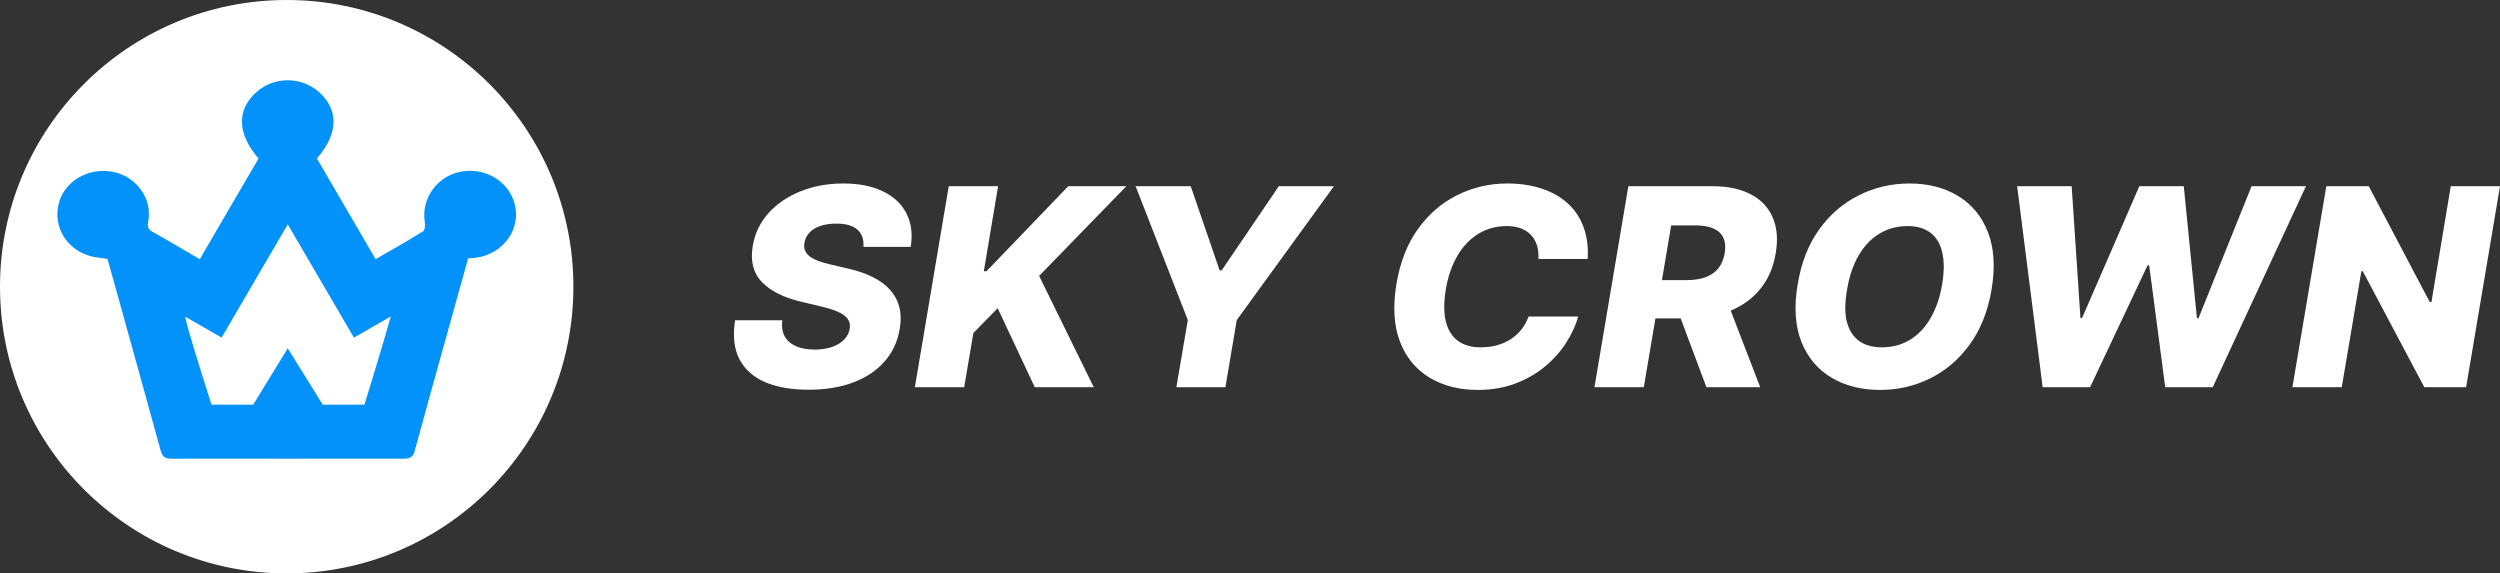
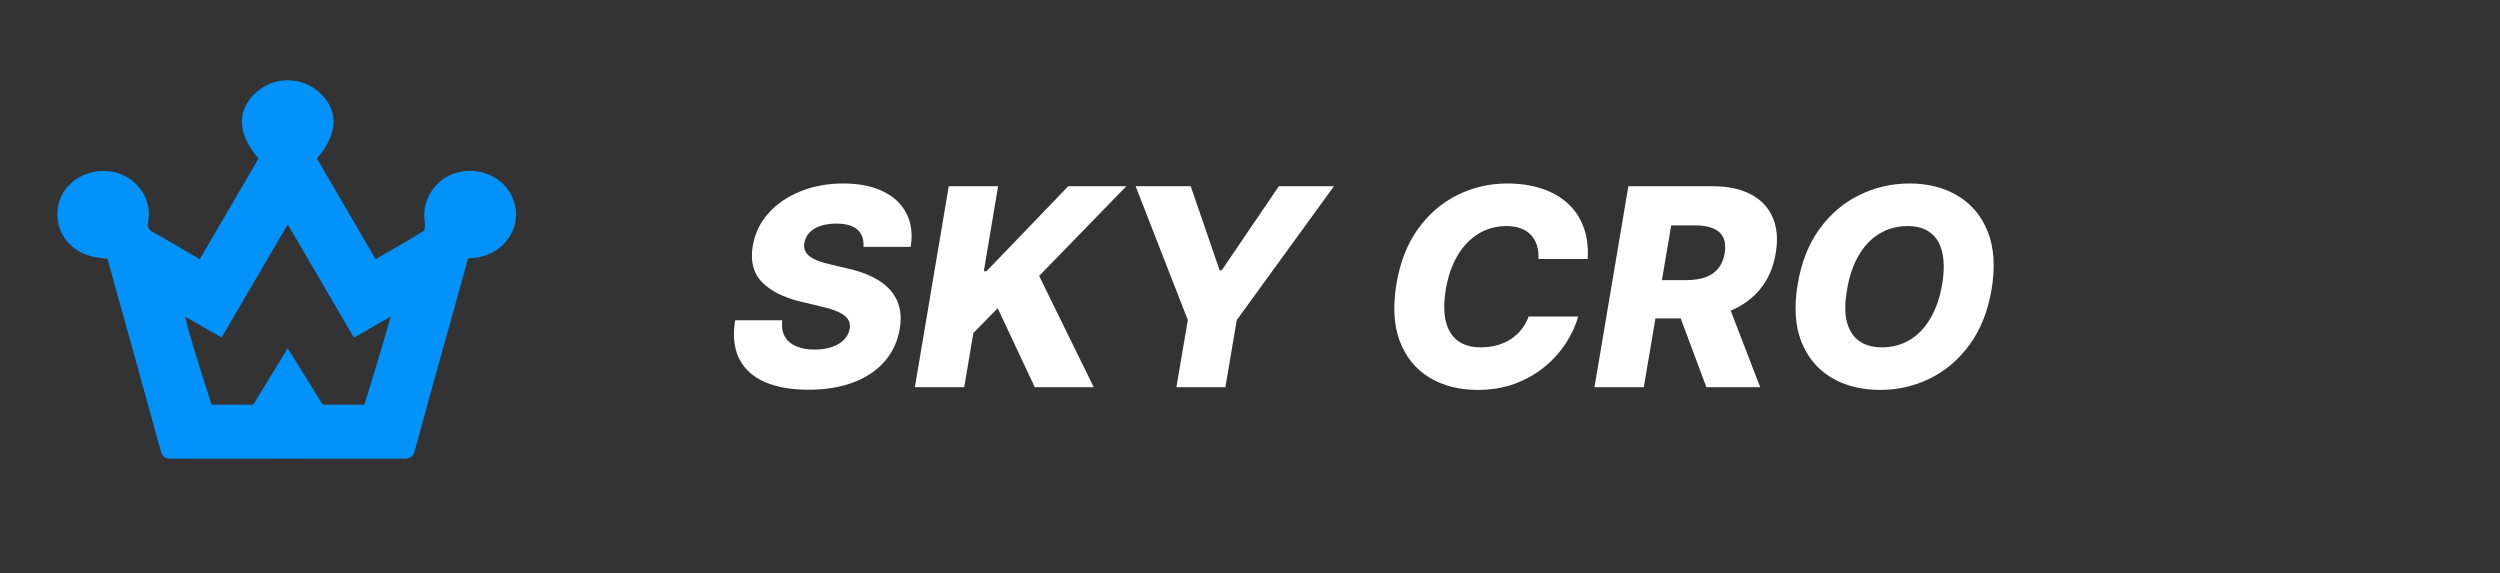
<svg xmlns="http://www.w3.org/2000/svg" width="218" height="50" viewBox="0 0 218 50" fill="none">
  <rect x="0" y="0" width="218" height="50" fill="#333333" stroke="none" />
  <path d="M75.293 21.527C75.34 20.882 75.166 20.383 74.772 20.029C74.384 19.676 73.77 19.499 72.93 19.499C72.374 19.499 71.899 19.57 71.505 19.713C71.111 19.85 70.801 20.044 70.575 20.295C70.349 20.54 70.207 20.825 70.149 21.15C70.097 21.407 70.112 21.635 70.193 21.835C70.274 22.034 70.416 22.211 70.619 22.365C70.827 22.519 71.085 22.653 71.392 22.767C71.705 22.881 72.055 22.981 72.443 23.067L73.903 23.409C74.749 23.597 75.482 23.848 76.102 24.162C76.727 24.47 77.234 24.843 77.622 25.282C78.01 25.716 78.277 26.215 78.422 26.779C78.567 27.344 78.578 27.977 78.456 28.679C78.271 29.785 77.828 30.735 77.127 31.528C76.432 32.32 75.522 32.928 74.398 33.35C73.281 33.772 71.98 33.983 70.497 33.983C69.014 33.983 67.754 33.763 66.717 33.324C65.686 32.879 64.939 32.209 64.475 31.314C64.012 30.418 63.887 29.289 64.102 27.926H68.212C68.148 28.491 68.22 28.961 68.429 29.337C68.643 29.714 68.974 29.999 69.419 30.193C69.866 30.387 70.404 30.484 71.036 30.484C71.615 30.484 72.122 30.407 72.556 30.253C72.997 30.099 73.347 29.885 73.608 29.611C73.874 29.337 74.036 29.024 74.094 28.67C74.152 28.345 74.097 28.063 73.929 27.823C73.767 27.584 73.489 27.375 73.095 27.199C72.707 27.022 72.197 26.862 71.566 26.72L69.784 26.292C68.313 25.938 67.198 25.374 66.439 24.598C65.686 23.822 65.419 22.77 65.64 21.441C65.825 20.352 66.283 19.399 67.013 18.584C67.748 17.768 68.678 17.135 69.802 16.684C70.931 16.228 72.174 16 73.53 16C74.908 16 76.067 16.231 77.005 16.693C77.95 17.149 78.63 17.794 79.047 18.626C79.47 19.453 79.592 20.42 79.412 21.527H75.293Z" fill="white" />
  <path d="M79.777 33.761L82.731 16.239H87.033L85.79 23.648H86.025L93.15 16.239H98.216L90.613 24.059L95.374 33.761H90.23L86.998 26.874L84.878 29.038L84.078 33.761H79.777Z" fill="white" />
  <path d="M99.026 16.239H103.831L106.351 23.571H106.534L111.513 16.239H116.318L107.846 27.909L106.855 33.761H102.58L103.579 27.909L99.026 16.239Z" fill="white" />
  <path d="M138.445 22.587H134.153C134.176 22.143 134.132 21.746 134.022 21.398C133.912 21.045 133.738 20.742 133.501 20.491C133.263 20.235 132.968 20.041 132.615 19.91C132.261 19.779 131.85 19.713 131.381 19.713C130.483 19.713 129.669 19.933 128.939 20.372C128.209 20.811 127.598 21.444 127.106 22.271C126.613 23.098 126.269 24.09 126.072 25.248C125.892 26.366 125.895 27.299 126.08 28.046C126.271 28.793 126.625 29.355 127.14 29.731C127.656 30.102 128.311 30.287 129.104 30.287C129.62 30.287 130.098 30.227 130.538 30.107C130.984 29.982 131.387 29.802 131.746 29.568C132.105 29.335 132.415 29.052 132.675 28.721C132.942 28.385 133.148 28.011 133.292 27.601H137.62C137.405 28.371 137.052 29.138 136.56 29.902C136.073 30.661 135.459 31.348 134.717 31.964C133.976 32.58 133.116 33.073 132.137 33.444C131.158 33.815 130.069 34 128.87 34C127.23 34 125.817 33.638 124.629 32.913C123.447 32.189 122.593 31.14 122.066 29.765C121.544 28.385 121.446 26.714 121.77 24.752C122.089 22.853 122.718 21.253 123.656 19.953C124.6 18.652 125.747 17.668 127.097 17.001C128.452 16.334 129.898 16 131.433 16C132.545 16 133.544 16.148 134.431 16.445C135.323 16.736 136.079 17.163 136.699 17.728C137.318 18.287 137.779 18.974 138.08 19.79C138.387 20.605 138.509 21.538 138.445 22.587Z" fill="white" />
  <path d="M139.038 33.761L141.993 16.239H149.344C150.676 16.239 151.788 16.476 152.68 16.95C153.572 17.417 154.207 18.09 154.583 18.969C154.96 19.841 155.047 20.876 154.844 22.074C154.647 23.283 154.207 24.313 153.523 25.163C152.845 26.007 151.971 26.651 150.899 27.096C149.833 27.541 148.622 27.763 147.267 27.763H142.618L143.192 24.427H147.041C147.684 24.427 148.24 24.344 148.709 24.179C149.179 24.008 149.552 23.751 149.83 23.409C150.114 23.061 150.302 22.616 150.395 22.074C150.482 21.532 150.441 21.085 150.273 20.731C150.111 20.372 149.825 20.104 149.413 19.927C149.008 19.744 148.486 19.653 147.849 19.653H145.729L143.339 33.761H139.038ZM150.404 25.753L153.488 33.761H148.796L145.807 25.753H150.404Z" fill="white" />
  <path d="M173.661 25.274C173.336 27.162 172.699 28.756 171.749 30.056C170.805 31.351 169.655 32.332 168.299 32.999C166.95 33.666 165.499 34 163.946 34C162.307 34 160.887 33.641 159.688 32.922C158.489 32.203 157.617 31.157 157.073 29.782C156.534 28.408 156.43 26.739 156.76 24.778C157.073 22.89 157.701 21.293 158.646 19.987C159.596 18.681 160.751 17.691 162.113 17.018C163.48 16.339 164.945 16 166.509 16C168.137 16 169.548 16.362 170.741 17.087C171.94 17.811 172.809 18.863 173.348 20.243C173.887 21.624 173.991 23.3 173.661 25.274ZM169.359 24.778C169.539 23.677 169.539 22.75 169.359 21.997C169.186 21.244 168.844 20.677 168.334 20.295C167.824 19.907 167.161 19.713 166.344 19.713C165.441 19.713 164.624 19.933 163.894 20.372C163.17 20.805 162.564 21.438 162.078 22.271C161.591 23.098 161.252 24.099 161.061 25.274C160.864 26.386 160.858 27.313 161.044 28.054C161.235 28.796 161.591 29.355 162.113 29.731C162.634 30.102 163.297 30.287 164.102 30.287C165 30.287 165.808 30.073 166.527 29.645C167.245 29.218 167.845 28.593 168.325 27.772C168.812 26.951 169.157 25.953 169.359 24.778Z" fill="white" />
-   <path d="M178.12 33.761L175.896 16.239H180.649L181.414 27.721H181.561L186.549 16.239H190.425L191.572 27.746H191.711L196.333 16.239H201.078L192.953 33.761H188.808L187.409 23.135H187.27L182.257 33.761H178.12Z" fill="white" />
-   <path d="M218 16.239L215.046 33.761H211.396L206.035 23.648H205.913L204.201 33.761H199.9L202.855 16.239H206.556L211.874 26.335H212.022L213.707 16.239H218Z" fill="white" />
-   <circle cx="25" cy="25" r="25" fill="white" />
  <path d="M22.543 13.825C20.665 11.638 20.621 9.551 22.389 8.006C23.943 6.65 26.296 6.666 27.836 8.046C29.557 9.588 29.499 11.682 27.635 13.822C29.323 16.715 31.021 19.629 32.754 22.599C34.189 21.769 35.563 21 36.893 20.169C37.065 20.061 37.085 19.609 37.04 19.339C36.718 17.387 38.06 15.432 40.054 14.998C42.127 14.548 44.167 15.639 44.808 17.541C45.569 19.803 43.99 22.15 41.486 22.476C41.29 22.501 41.091 22.508 40.819 22.528C40.179 24.829 39.538 27.13 38.898 29.432C37.986 32.711 37.06 35.988 36.174 39.275C36.029 39.816 35.81 40.001 35.203 39.999C31.832 39.987 30.262 39.999 25.092 39.999C19.922 39.999 18.34 39.987 14.964 40C14.344 40.003 14.148 39.793 14.002 39.265C12.475 33.698 10.922 28.136 9.375 22.574C8.88 22.498 8.394 22.463 7.934 22.345C5.834 21.8 4.614 19.812 5.11 17.779C5.591 15.812 7.693 14.571 9.85 14.984C11.888 15.374 13.314 17.346 12.922 19.326C12.83 19.788 12.913 20 13.327 20.231C14.678 20.984 16.004 21.777 17.42 22.603C19.151 19.637 20.852 16.724 22.543 13.825ZM16.146 27.612C16.245 28.031 16.297 28.286 16.367 28.537C16.896 30.453 18.444 35.286 18.444 35.286H22.08L25.092 30.37L28.141 35.286H31.777C31.777 35.286 33.354 30.207 34.075 27.597C32.883 28.281 31.897 28.846 30.863 29.44C28.924 26.122 27.035 22.89 25.092 19.564C23.121 22.935 21.229 26.174 19.323 29.436C18.242 28.817 17.272 28.26 16.146 27.612Z" fill="#0392F9" />
</svg>